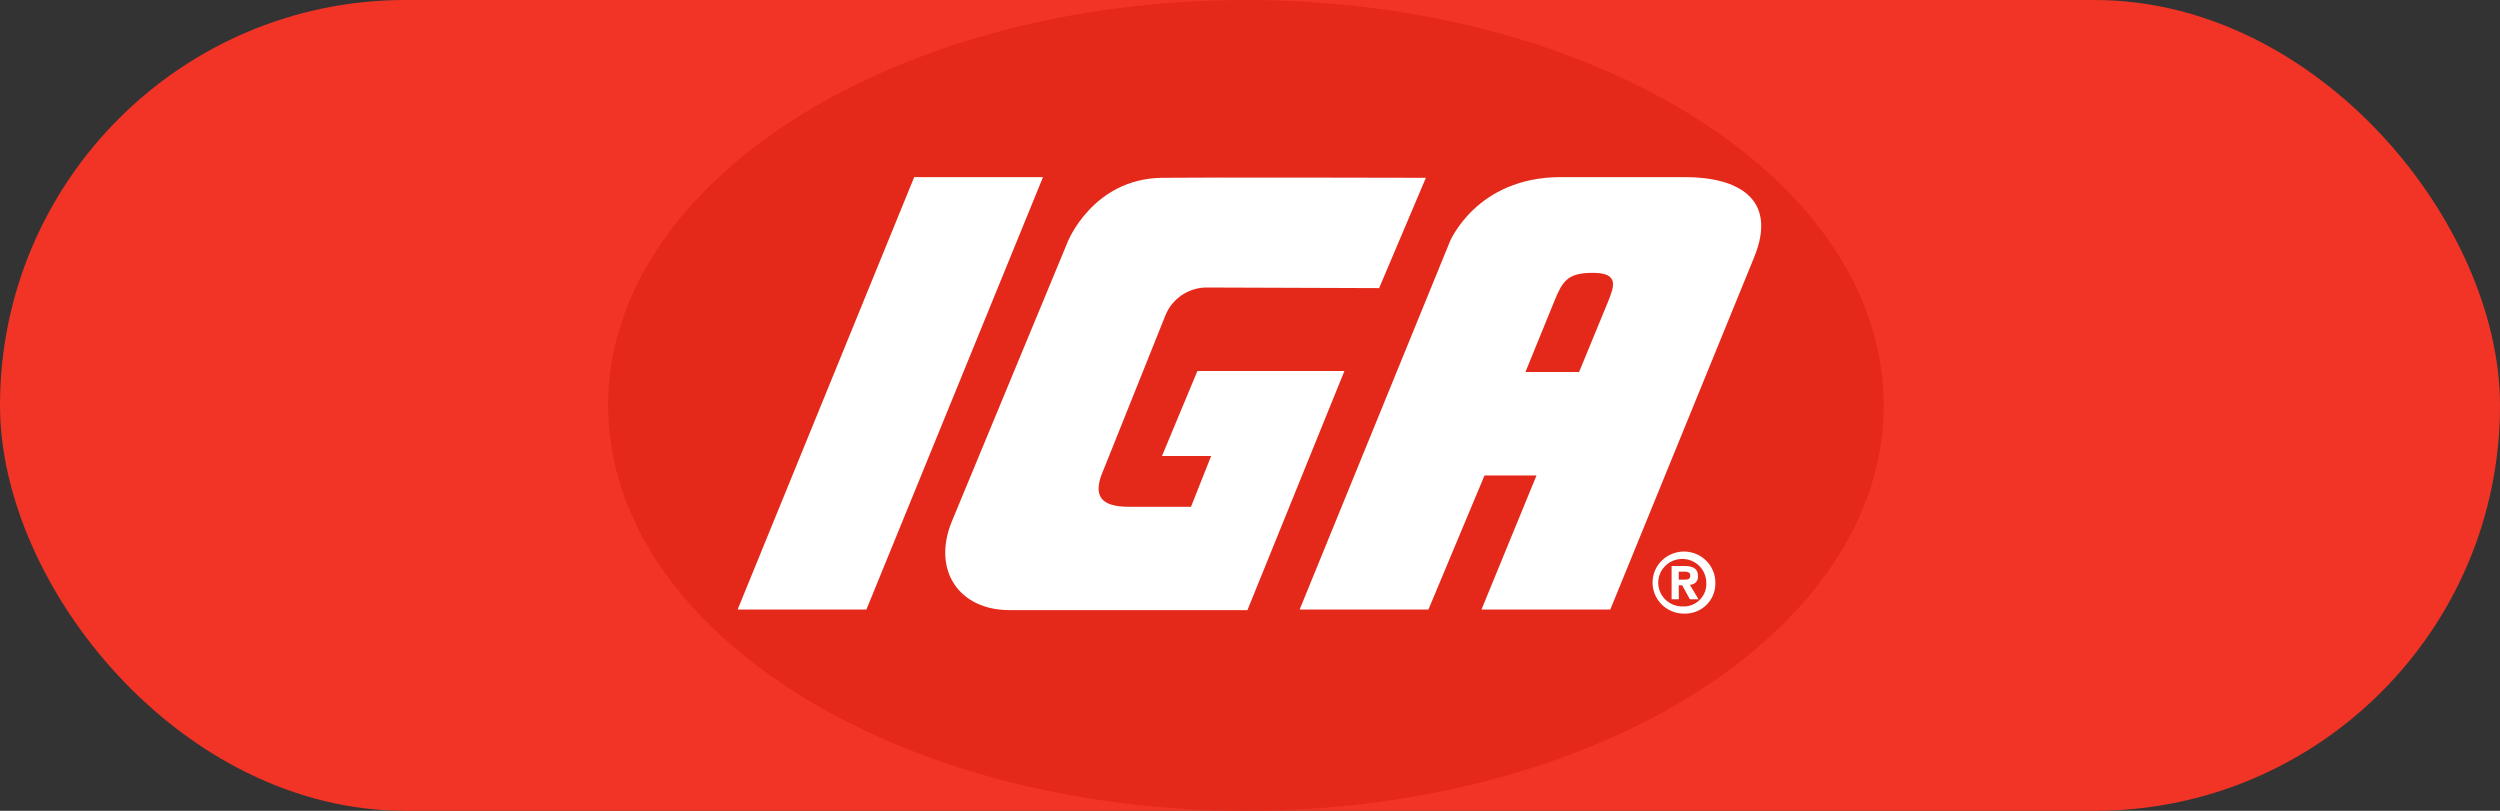
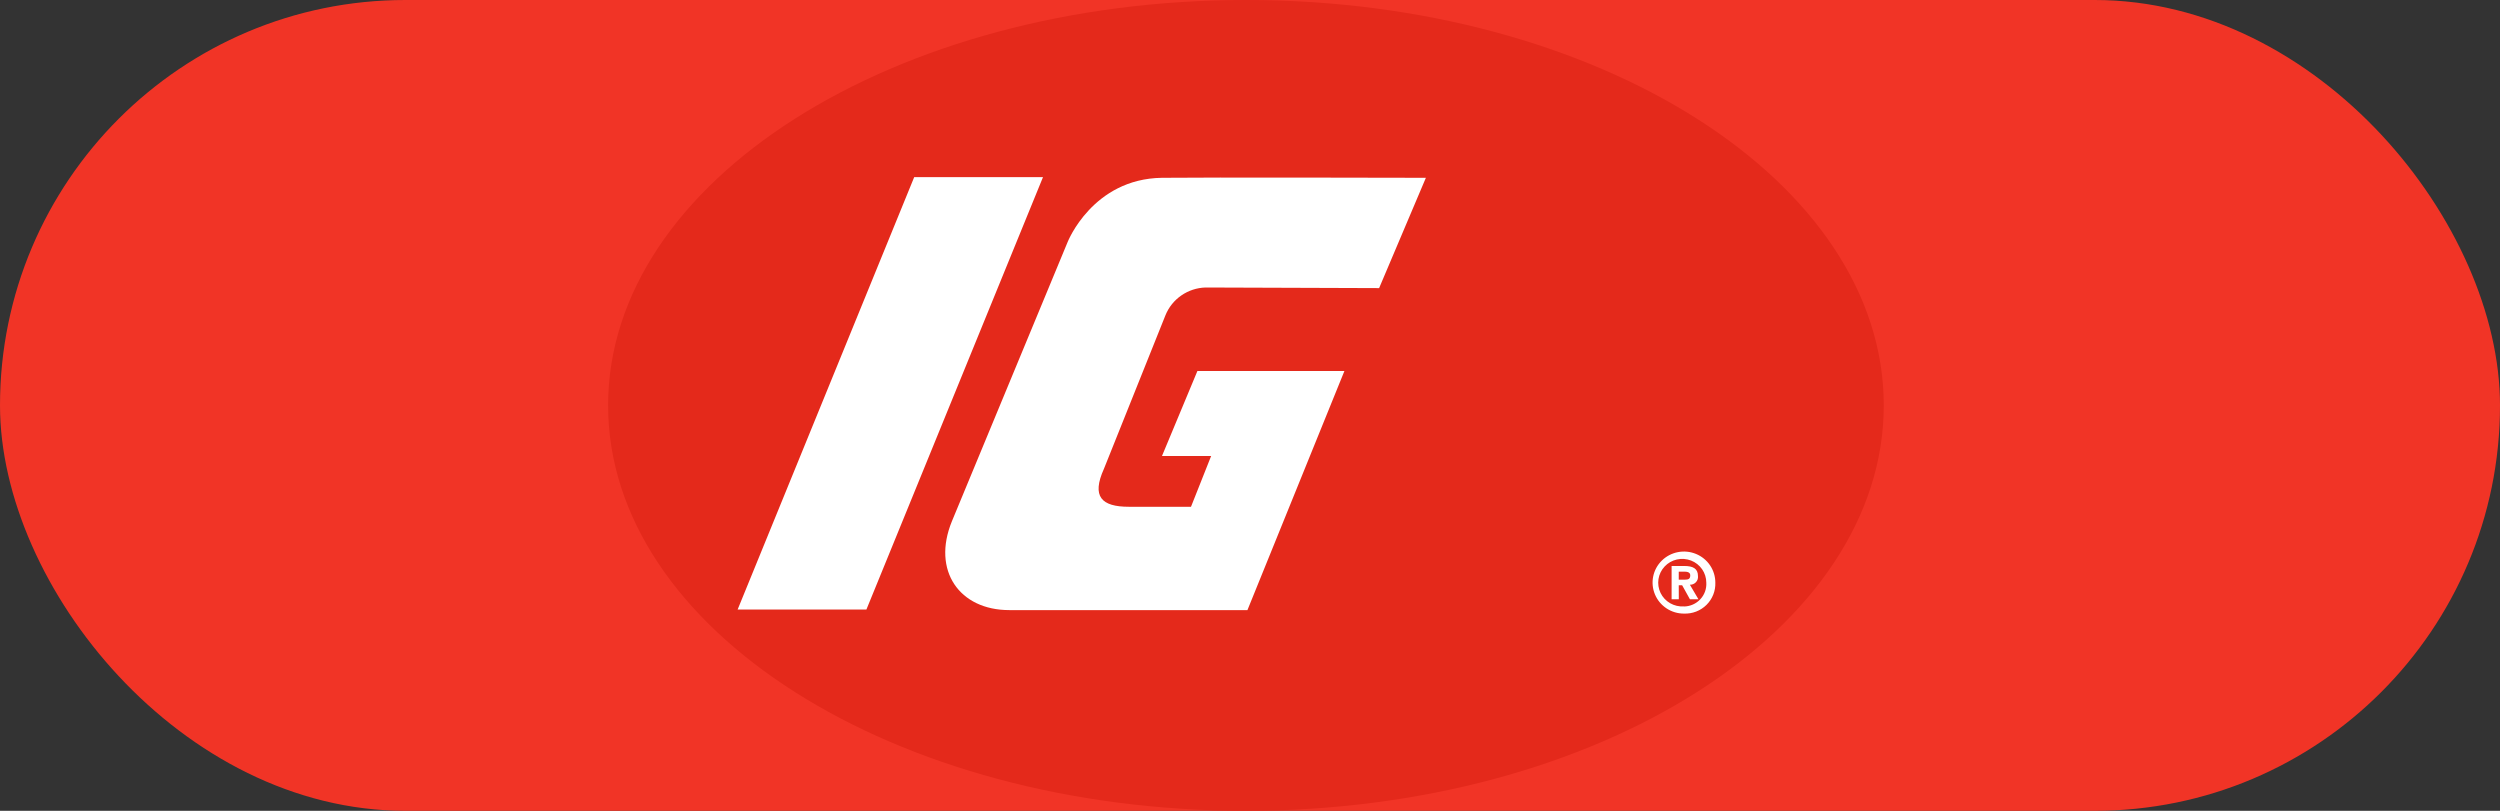
<svg xmlns="http://www.w3.org/2000/svg" width="148" height="48" viewBox="0 0 148 48" fill="none">
  <rect x="0" y="0" width="148" height="48" fill="#333333" stroke="none" />
  <rect width="148" height="48" rx="24" fill="#F13426" />
  <g clip-path="url(#clip0_889_3368)">
    <path d="M73.759 48C94.614 48 111.519 37.255 111.519 23.999C111.519 10.743 94.614 0 73.759 0C52.904 0 36 10.745 36 23.999C36 37.253 52.906 48 73.759 48Z" fill="#E4291B" />
    <path d="M61.746 10.485L51.292 36.083H43.668L54.121 10.485H61.746Z" fill="white" />
-     <path d="M91.991 17.89C92.496 16.655 92.764 16.152 94.3 16.152C95.86 16.152 95.573 16.937 95.184 17.89L93.482 22.023H90.306L91.991 17.89ZM99.736 10.485H92.401C87.392 10.485 85.828 14.315 85.828 14.315L76.939 36.083H84.563L87.883 28.147H90.961L87.704 36.083H95.329L103.845 15.232C105.271 11.741 102.855 10.483 99.74 10.485" fill="white" />
    <path d="M66.832 30.001C65.203 30.001 64.611 29.399 65.353 27.754L68.996 18.661C69.187 18.189 69.513 17.782 69.934 17.491C70.356 17.199 70.854 17.035 71.368 17.02L81.644 17.056L84.412 10.526C84.412 10.526 71.136 10.493 68.787 10.526C64.683 10.584 63.208 14.318 63.208 14.318L56.351 30.863C55.158 33.783 56.798 36.118 59.75 36.118H73.848L79.59 21.962H70.887L68.789 26.996H71.699L70.506 30.003L66.832 30.001Z" fill="white" />
    <path d="M101.013 34.493C101.024 34.673 100.998 34.852 100.937 35.022C100.876 35.191 100.78 35.346 100.657 35.477C100.534 35.609 100.384 35.715 100.219 35.788C100.053 35.862 99.874 35.901 99.692 35.904V35.899C99.407 35.919 99.122 35.854 98.875 35.712C98.627 35.57 98.429 35.358 98.305 35.103C98.182 34.848 98.139 34.562 98.182 34.282C98.225 34.003 98.352 33.743 98.547 33.536C98.741 33.328 98.995 33.184 99.274 33.121C99.552 33.059 99.844 33.081 100.11 33.184C100.376 33.287 100.605 33.468 100.766 33.701C100.927 33.935 101.013 34.211 101.013 34.493ZM101.548 34.493C101.549 34.13 101.44 33.774 101.237 33.471C101.033 33.169 100.743 32.932 100.404 32.793C100.064 32.653 99.69 32.616 99.329 32.687C98.969 32.757 98.637 32.932 98.377 33.189C98.117 33.446 97.939 33.773 97.868 34.13C97.796 34.487 97.833 34.856 97.974 35.192C98.115 35.528 98.353 35.815 98.659 36.017C98.965 36.219 99.325 36.326 99.693 36.325C99.939 36.334 100.184 36.293 100.413 36.205C100.642 36.116 100.85 35.981 101.024 35.809C101.198 35.637 101.334 35.432 101.424 35.205C101.515 34.979 101.556 34.737 101.548 34.493ZM99.382 34.649H99.584L100.044 35.478H100.549L100.041 34.616C100.108 34.618 100.174 34.606 100.236 34.58C100.298 34.555 100.354 34.516 100.399 34.467C100.445 34.419 100.479 34.361 100.5 34.298C100.521 34.234 100.527 34.168 100.52 34.102C100.52 33.652 100.217 33.506 99.703 33.506H98.959V35.478H99.385L99.382 34.649ZM99.382 34.315V33.841H99.681C99.843 33.841 100.063 33.855 100.063 34.059C100.063 34.273 99.95 34.315 99.759 34.315H99.382Z" fill="white" />
  </g>
  <defs>
    <clipPath id="clip0_889_3368">
      <rect width="76" height="48" fill="white" transform="translate(36)" />
    </clipPath>
  </defs>
</svg>